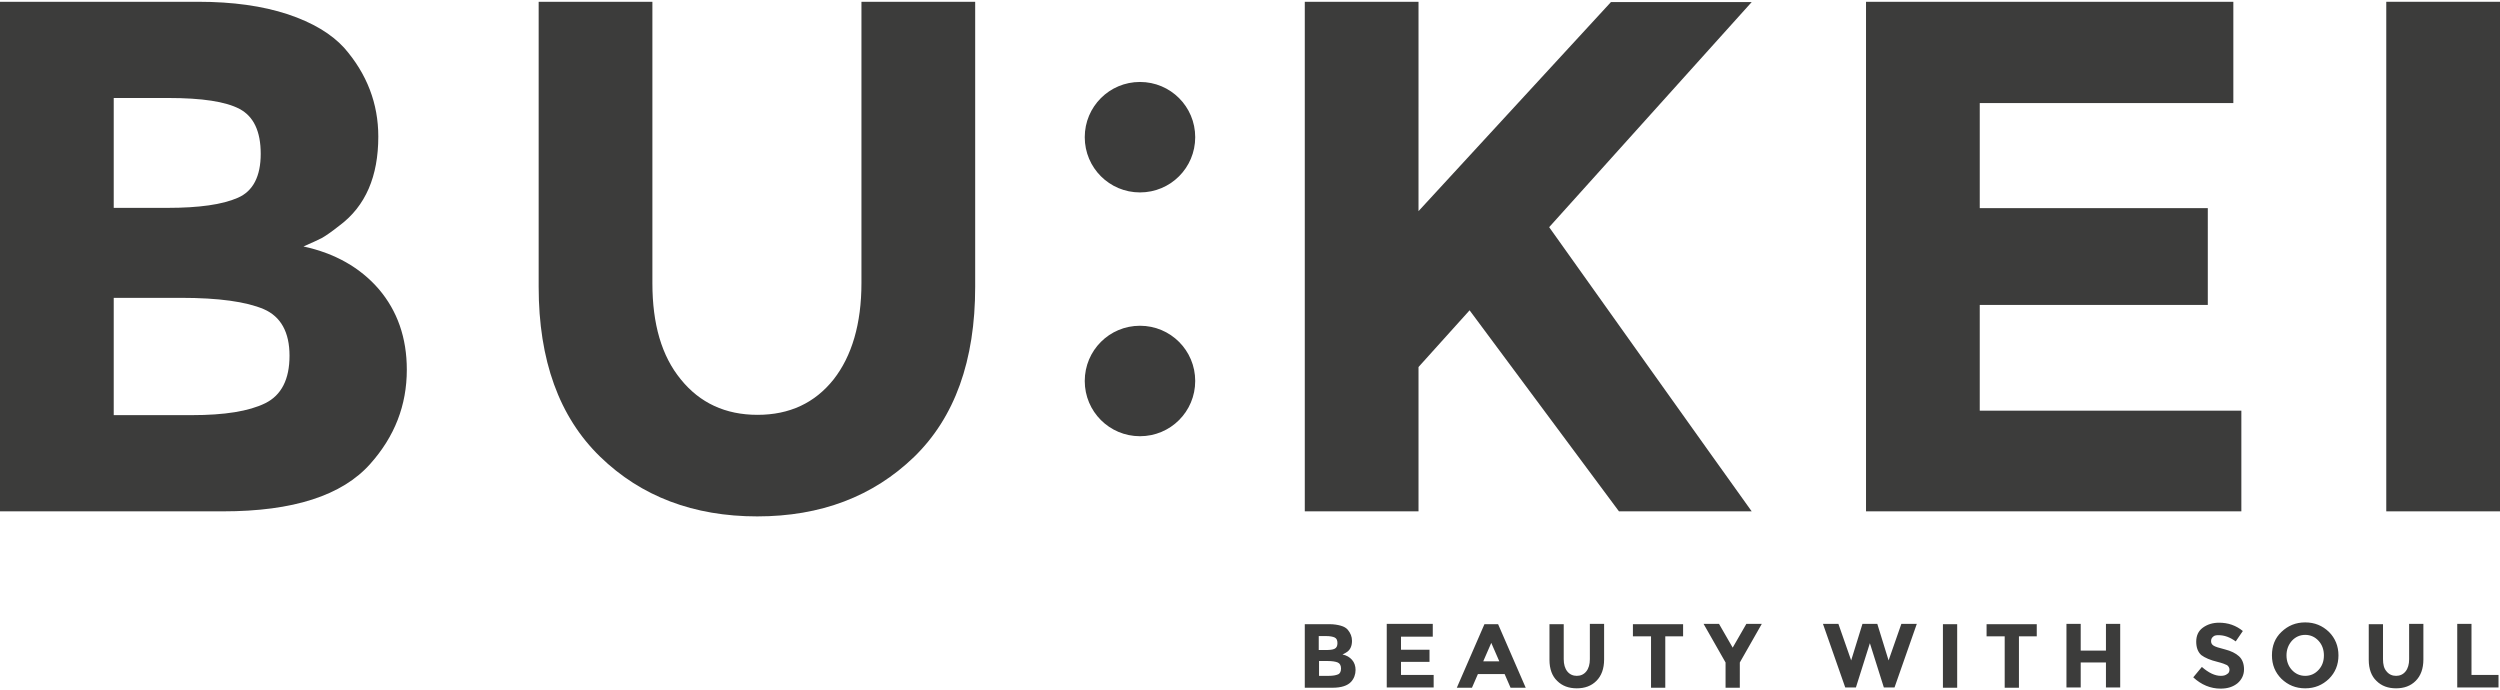
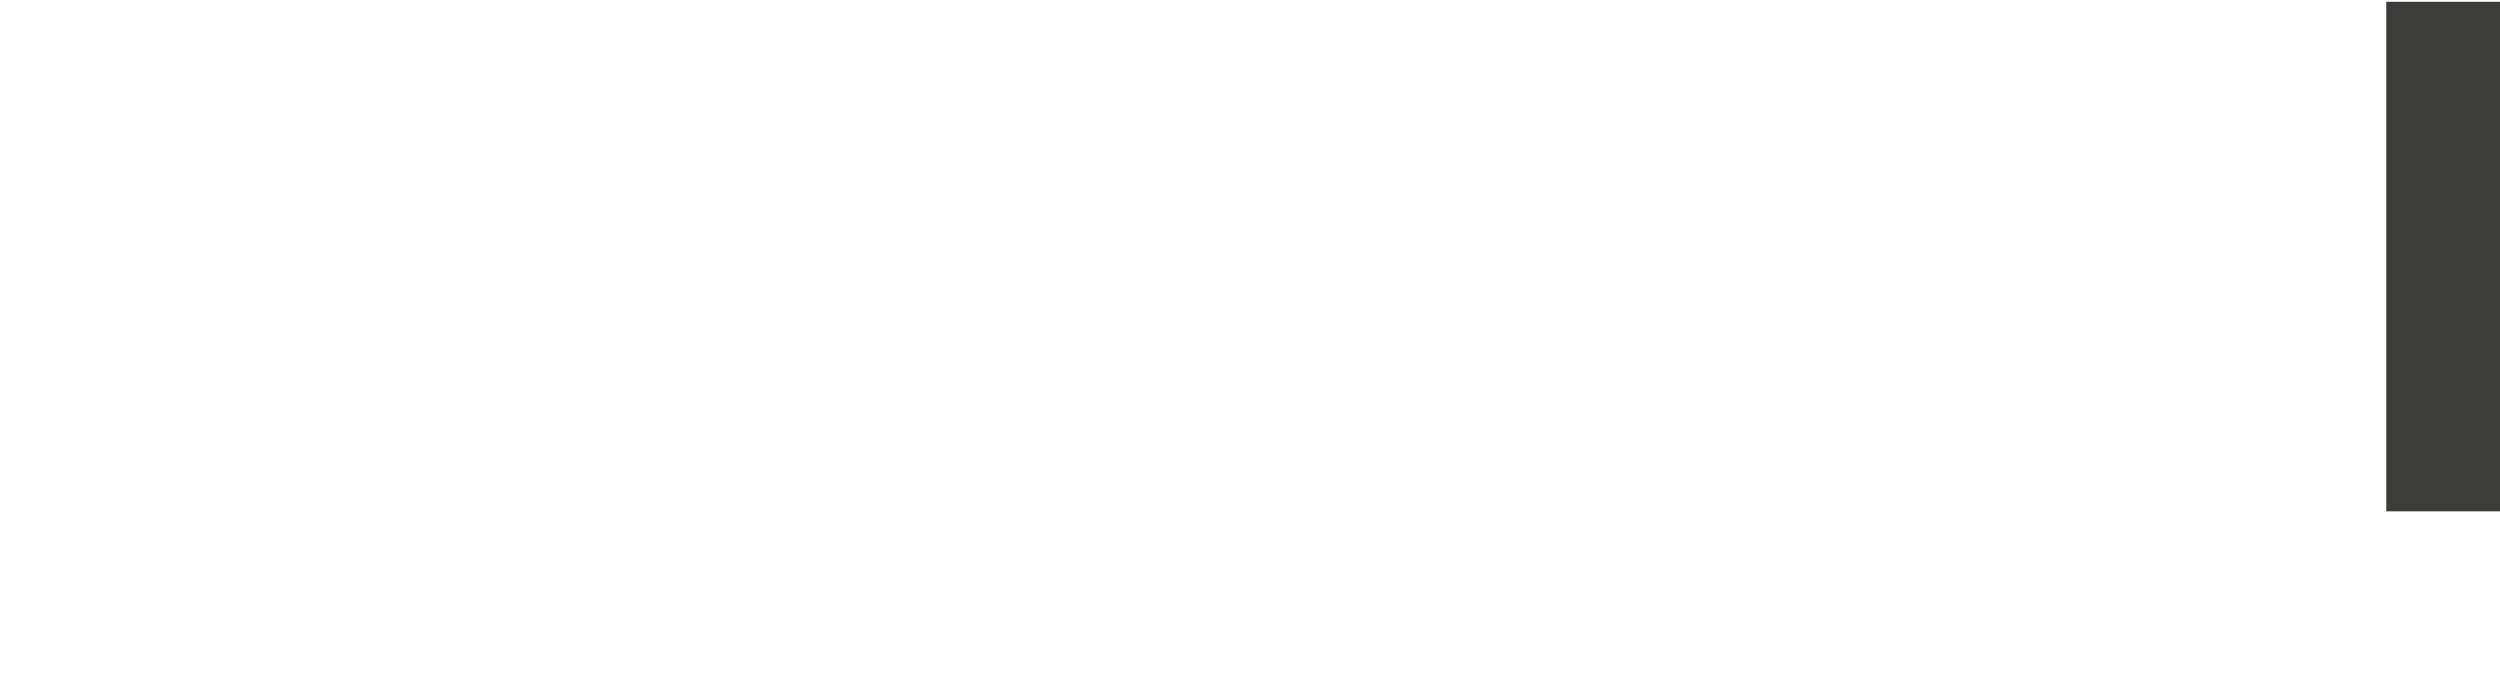
<svg xmlns="http://www.w3.org/2000/svg" xmlns:xlink="http://www.w3.org/1999/xlink" version="1.1" id="Ebene_1" x="0px" y="0px" width="841.9px" height="232.4px" viewBox="0 0 841.9 232.4" style="enable-background:new 0 0 841.9 232.4;" xml:space="preserve">
  <style type="text/css">
	.st0{clip-path:url(#SVGID_00000130622064280090956330000015049138133835734202_);fill:#3C3C3B;}
	.st1{fill:#3C3C3B;}
</style>
  <g>
    <defs>
-       <rect id="SVGID_1_" width="841.9" height="232.4" />
-     </defs>
+       </defs>
    <clipPath id="SVGID_00000164501432389304457710000017061129221687673519_">
      <use xlink:href="#SVGID_1_" style="overflow:visible;" />
    </clipPath>
    <path style="clip-path:url(#SVGID_00000164501432389304457710000017061129221687673519_);fill:#3C3C3B;" d="M841.4,231.6v-4.3h-9.1   v-17.2h-4.8v21.4H841.4z M802.5,222v-11.8h-4.8v12c0,3.1,0.9,5.5,2.6,7.1c1.7,1.7,3.9,2.5,6.6,2.5c2.7,0,4.9-0.8,6.6-2.5   s2.6-4.1,2.6-7.2v-12h-4.8V222c0,1.7-0.4,3.1-1.2,4.1c-0.8,1-1.9,1.5-3.2,1.5s-2.4-0.5-3.2-1.5C802.8,225.1,802.5,223.7,802.5,222    M787.5,220.7c0-3.1-1.1-5.8-3.2-7.9c-2.2-2.1-4.8-3.2-8-3.2c-3.2,0-5.8,1.1-8,3.2c-2.2,2.1-3.2,4.7-3.2,7.9s1.1,5.8,3.2,7.9   c2.2,2.1,4.8,3.2,8,3.2c3.2,0,5.8-1.1,8-3.2C786.4,226.5,787.5,223.9,787.5,220.7 M780.8,225.6c-1.2,1.3-2.7,2-4.5,2   c-1.8,0-3.3-0.7-4.5-2c-1.2-1.3-1.8-3-1.8-4.9c0-1.9,0.6-3.5,1.8-4.9c1.2-1.3,2.7-2,4.5-2c1.8,0,3.3,0.7,4.5,2   c1.2,1.3,1.8,3,1.8,4.9C782.6,222.7,782,224.3,780.8,225.6 M747.1,213.9c2,0,3.9,0.7,5.8,2.1l2.4-3.5c-1.1-0.9-2.3-1.6-3.7-2.1   c-1.4-0.5-2.9-0.7-4.3-0.7c-2.2,0-4,0.6-5.5,1.7c-1.5,1.1-2.2,2.7-2.2,4.7c0,2,0.6,3.5,1.7,4.5c1.2,0.9,3,1.7,5.5,2.3   c1.6,0.4,2.6,0.8,3.2,1.1c0.5,0.4,0.8,0.9,0.8,1.5c0,0.6-0.2,1.2-0.8,1.5c-0.5,0.4-1.2,0.6-2.1,0.6c-2,0-4.1-1-6.4-3l-2.9,3.5   c2.7,2.5,5.8,3.8,9.2,3.8c2.4,0,4.2-0.6,5.7-1.8c1.4-1.2,2.2-2.8,2.2-4.7c0-1.9-0.6-3.4-1.7-4.4c-1.1-1-2.7-1.8-4.7-2.3   c-2-0.5-3.3-0.9-3.9-1.3c-0.6-0.4-0.8-0.9-0.8-1.5c0-0.6,0.2-1.1,0.7-1.5C745.7,214,746.3,213.9,747.1,213.9 M709.2,219.1h-8.5v-9   h-4.8v21.4h4.8v-8.4h8.5v8.4h4.8v-21.4h-4.8V219.1z M685.9,214.3v-4.1H669v4.1h6.1v17.3h4.8v-17.3H685.9z M654.3,231.6h4.8v-21.4   h-4.8V231.6z M619.1,210.1h-5.2l7.5,21.4h3.6l4.7-14.9l4.7,14.9h3.6l7.5-21.4h-5.2l-4.3,12.3l-3.8-12.3h-5l-3.8,12.3L619.1,210.1z    M585.9,223.1l7.4-13h-5.2l-4.6,8l-4.6-8h-5.2l7.4,13v8.5h4.8V223.1z M566.8,214.3v-4.1h-16.9v4.1h6.1v17.3h4.8v-17.3H566.8z    M526.6,222v-11.8h-4.8v12c0,3.1,0.9,5.5,2.6,7.1c1.7,1.7,3.9,2.5,6.6,2.5c2.7,0,4.9-0.8,6.6-2.5s2.6-4.1,2.6-7.2v-12h-4.8V222   c0,1.7-0.4,3.1-1.2,4.1c-0.8,1-1.9,1.5-3.2,1.5s-2.4-0.5-3.2-1.5C527,225.1,526.6,223.7,526.6,222 M504.9,222.7h-5.4l2.7-6.2   L504.9,222.7z M513.8,231.6l-9.3-21.4h-4.6l-9.3,21.4h5.1l2-4.6h9l2,4.6H513.8z M467,210.1v21.4h15.8v-4.2h-11v-4.4h9.6v-4.1h-9.6   v-4.4h10.7v-4.3H467z M444.2,222.6h2.8c1.6,0,2.8,0.2,3.5,0.5c0.7,0.3,1.1,1,1.1,2s-0.3,1.7-1,2c-0.7,0.3-1.7,0.5-3.1,0.5h-3.3   V222.6z M444.2,214.2h2.3c1.4,0,2.4,0.2,3,0.5c0.6,0.3,0.9,0.9,0.9,1.9c0,0.9-0.3,1.6-1,1.9c-0.6,0.3-1.6,0.4-3,0.4h-2.3V214.2z    M455,229.6c1-1.1,1.5-2.5,1.5-4c0-1.3-0.4-2.5-1.2-3.4c-0.8-0.9-1.8-1.5-3.2-1.8c0.4-0.2,0.6-0.3,0.8-0.4c0.1-0.1,0.4-0.2,0.8-0.5   c1.1-0.8,1.6-2.1,1.6-3.7c0-1.4-0.5-2.6-1.4-3.7c-0.5-0.6-1.3-1.1-2.4-1.4c-1.1-0.3-2.3-0.5-3.8-0.5h-8.3v21.4h9.4   C451.7,231.6,453.8,230.9,455,229.6" />
    <path style="clip-path:url(#SVGID_00000164501432389304457710000017061129221687673519_);fill:#3C3C3B;" d="M628.4,0.6v171.6h126.4   v-33.9h-88.1v-35.6h76.8V70.1h-76.8V34.7h85.4V0.6H628.4z M439.4,172.2h38.3v-48.6l17.2-19.1l50.3,67.7h44.7   c-7.9-11-19.7-27.6-35.6-49.9c-15.9-22.3-26.8-37.6-32.6-45.8l68.2-75.8h-47.4l-64.8,70.4V0.6h-38.3V172.2z" />
    <path style="clip-path:url(#SVGID_00000164501432389304457710000017061129221687673519_);fill:#3C3C3B;" d="M38.3,100.3h22.6   c12.8,0,22,1.3,27.9,3.8c5.8,2.5,8.7,7.8,8.7,15.7c0,7.9-2.7,13.3-8.2,16c-5.5,2.7-13.7,4-24.7,4H38.3V100.3z M38.3,33h18.4   C68,33,76,34.2,80.7,36.7c4.7,2.5,7.1,7.5,7.1,15.1s-2.6,12.6-7.7,14.8c-5.2,2.3-13.1,3.4-23.7,3.4H38.3V33z M124.7,156.2   c8.2-9.2,12.3-19.7,12.3-31.7c0-10.8-3.2-19.8-9.4-27.1c-6.3-7.3-14.8-12.1-25.4-14.4c2.9-1.3,5-2.2,6.1-2.8c1.1-0.6,3.2-2,6.1-4.3   c8.7-6.5,13-16.5,13-29.9c0-11.1-3.8-21.1-11.5-29.9c-4.3-4.7-10.6-8.5-19-11.3C88.4,2,78.4,0.6,66.8,0.6H0v171.6h75.1   C98.7,172.2,115.2,166.9,124.7,156.2" />
    <path style="clip-path:url(#SVGID_00000164501432389304457710000017061129221687673519_);fill:#3C3C3B;" d="M383.9,64.8   c10.3,0,18.6-8.3,18.6-18.6c0-10.3-8.3-18.6-18.6-18.6c-10.3,0-18.6,8.3-18.6,18.6C365.3,56.5,373.6,64.8,383.9,64.8" />
-     <path style="clip-path:url(#SVGID_00000164501432389304457710000017061129221687673519_);fill:#3C3C3B;" d="M383.9,146.9   c10.3,0,18.6-8.3,18.6-18.6c0-10.3-8.3-18.6-18.6-18.6c-10.3,0-18.6,8.3-18.6,18.6C365.3,138.6,373.6,146.9,383.9,146.9" />
    <path style="clip-path:url(#SVGID_00000164501432389304457710000017061129221687673519_);fill:#3C3C3B;" d="M219.7,95.4V0.6h-38.3   v96c0,24.7,6.9,43.8,20.7,57.2c13.8,13.4,31.5,20.1,52.9,20.1c21.4,0,39-6.7,52.8-20c13.7-13.3,20.6-32.4,20.6-57.3v-96h-38.3v94.7   c0,13.7-3.2,24.6-9.4,32.5c-6.3,7.9-14.8,11.9-25.6,11.9c-10.8,0-19.4-4-25.8-11.9C222.8,119.9,219.7,109.1,219.7,95.4" />
  </g>
  <rect x="803.6" y="0.6" class="st1" width="38.3" height="171.6" />
</svg>